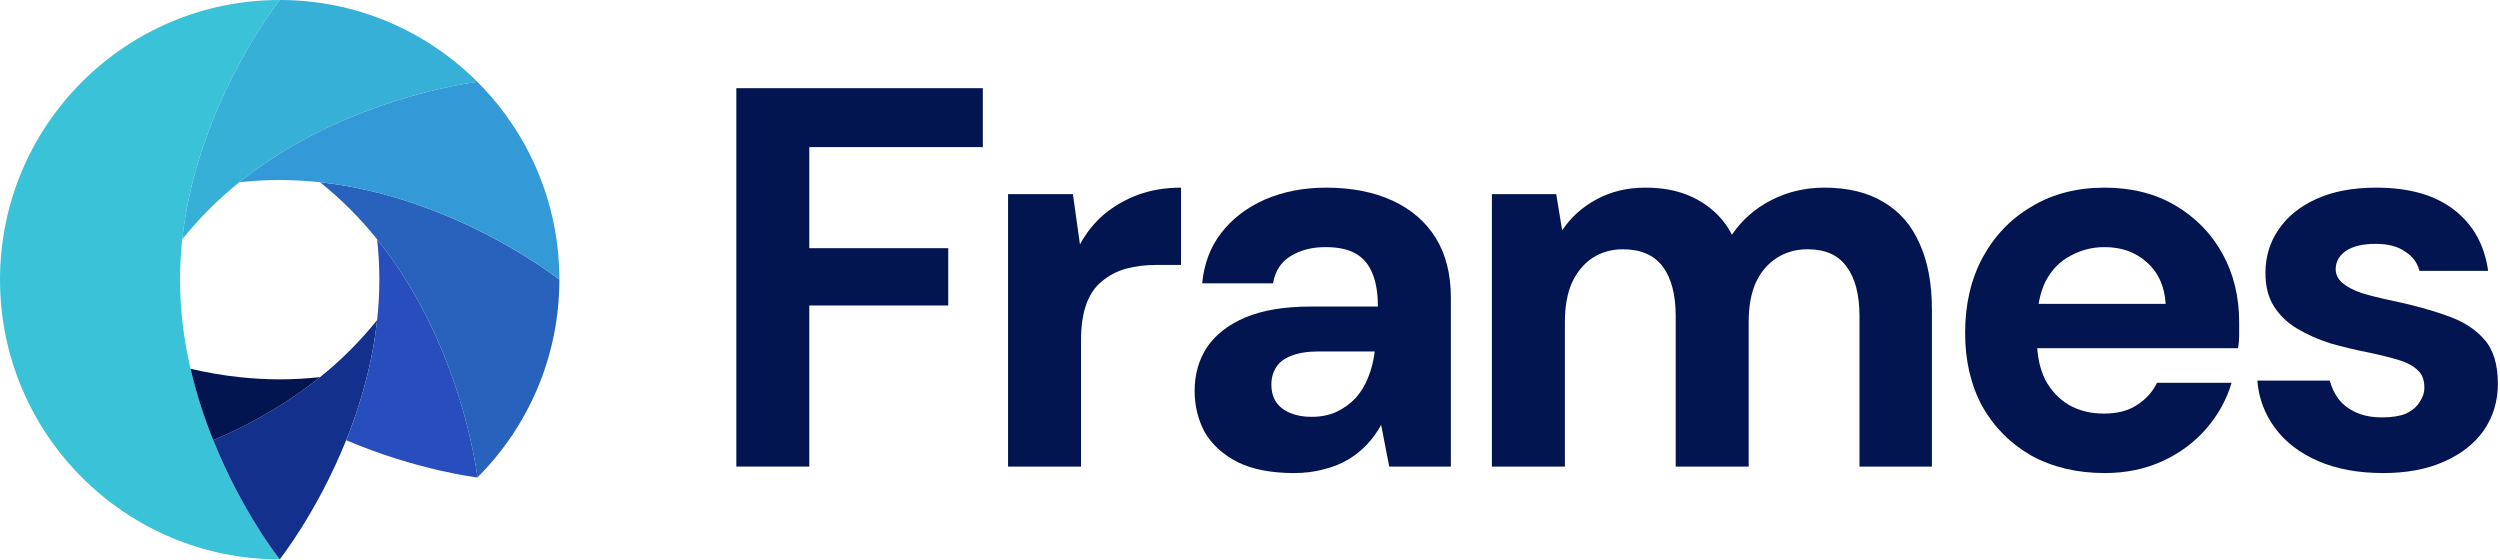
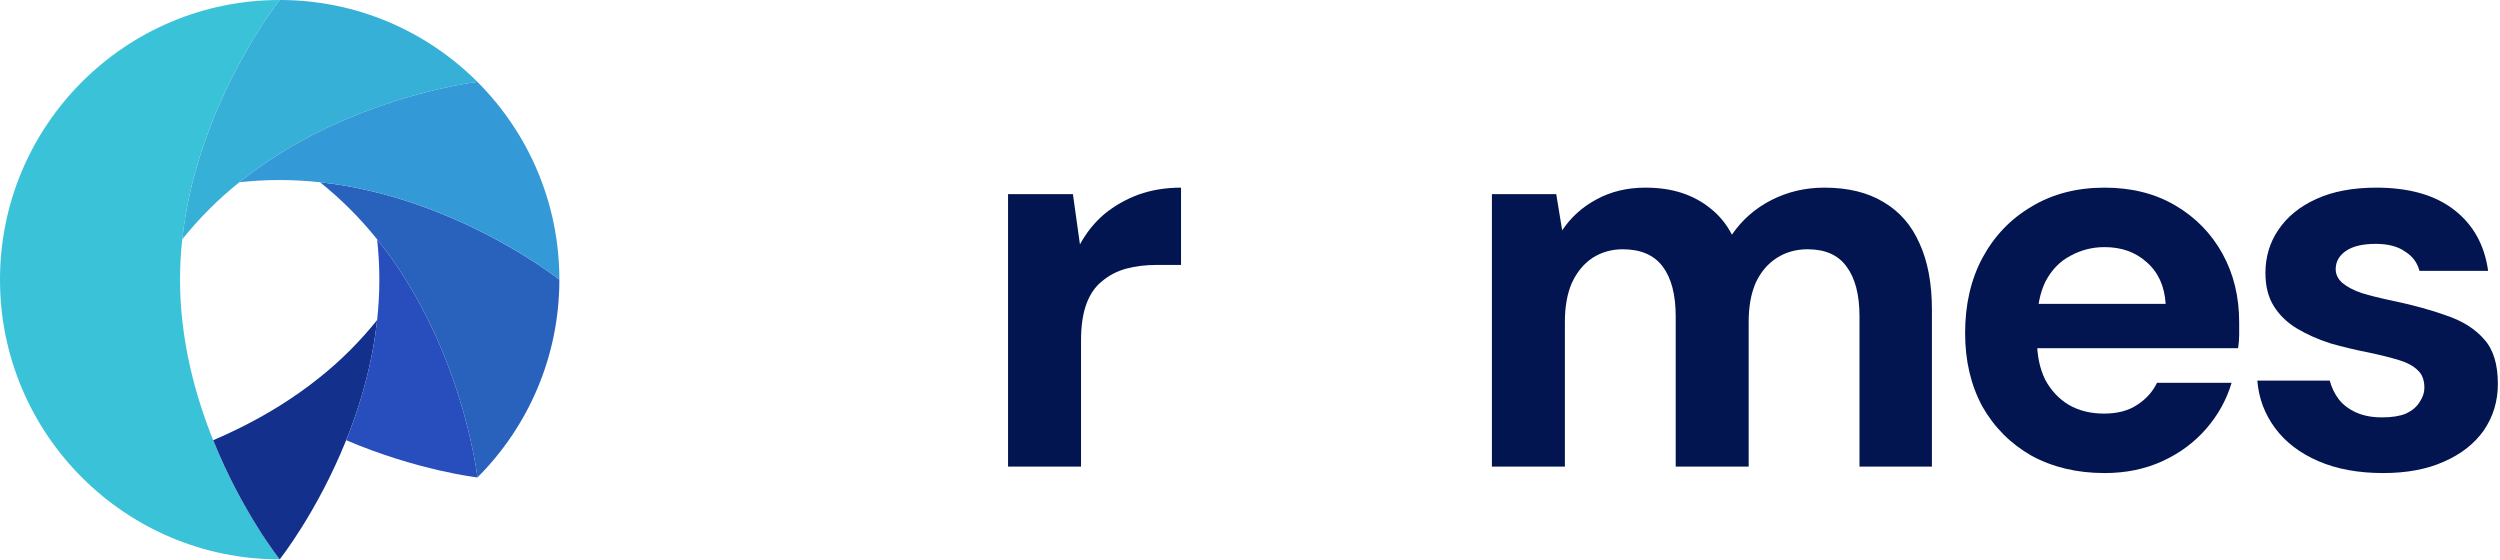
<svg xmlns="http://www.w3.org/2000/svg" width="1134" height="254" viewBox="0 0 1134 254" fill="none">
  <path d="M96.71 199.67C109.86 232.361 126.868 253.73 126.868 253.73C56.801 253.73 0 196.929 0 126.862C0 91.829 14.204 60.114 37.162 37.156C60.124 14.199 91.84 0 126.868 0C126.868 0 109.86 21.363 96.71 54.055C92.743 63.909 89.13 74.796 86.435 86.435C84.79 93.548 83.492 100.941 82.666 108.557C82.017 114.532 81.659 120.648 81.659 126.862C81.659 133.082 82.017 139.193 82.666 145.173C83.492 152.784 84.79 160.182 86.435 167.295C89.13 178.929 92.743 189.816 96.71 199.67Z" fill="#3AC3D8" />
  <path d="M253.73 126.862C253.73 161.89 239.531 193.606 216.574 216.568C216.574 216.568 213.49 189.437 199.675 157.02C195.506 147.25 190.367 136.996 184.043 126.862C180.175 120.669 175.866 114.522 171.064 108.551C167.3 103.869 163.23 99.295 158.833 94.897C154.435 90.5 149.862 86.43 145.179 82.666C152.79 83.492 160.188 84.789 167.295 86.435C178.935 89.13 189.821 92.743 199.675 96.709C232.367 109.86 253.73 126.862 253.73 126.862Z" fill="#2962BD" />
  <path d="M171.063 145.179C170.238 152.79 168.94 160.182 167.294 167.295C164.6 178.929 160.986 189.816 157.02 199.67C143.875 232.362 126.867 253.73 126.867 253.73C126.867 253.73 109.859 232.362 96.709 199.67C106.48 195.506 116.733 190.367 126.867 184.043C133.061 180.175 139.208 175.866 145.178 171.064C149.861 167.3 154.435 163.23 158.832 158.833C163.229 154.435 167.294 149.862 171.063 145.179Z" fill="#13318C" />
  <path d="M216.573 37.156C216.573 37.156 189.437 40.24 157.02 54.06C147.25 58.224 137.002 63.364 126.867 69.692C120.674 73.555 114.527 77.864 108.557 82.666C103.874 86.43 99.3 90.5 94.903 94.898C90.505 99.295 86.435 103.869 82.666 108.557C83.492 100.941 84.789 93.548 86.435 86.435C89.13 74.796 92.743 63.909 96.709 54.055C109.86 21.363 126.867 0 126.867 0C161.901 0 193.616 14.199 216.573 37.156Z" fill="#37B0D8" />
  <path d="M253.73 126.862C253.73 126.862 232.366 109.86 199.675 96.709C189.821 92.743 178.934 89.13 167.295 86.435C160.187 84.789 152.789 83.492 145.178 82.666C139.198 82.017 133.087 81.659 126.867 81.659C120.648 81.659 114.537 82.017 108.557 82.666C114.527 77.864 120.674 73.555 126.867 69.692C137.002 63.364 147.25 58.224 157.02 54.06C189.437 40.24 216.573 37.156 216.573 37.156C239.531 60.119 253.73 91.829 253.73 126.862Z" fill="#349AD7" />
  <path d="M216.574 216.569C216.574 216.569 189.437 213.485 157.021 199.67C160.987 189.816 164.6 178.929 167.295 167.295C168.94 160.182 170.238 152.79 171.064 145.179C171.713 139.198 172.071 133.082 172.071 126.863C172.071 120.643 171.713 114.533 171.064 108.552C175.866 114.522 180.175 120.669 184.043 126.863C190.366 136.997 195.506 147.25 199.675 157.021C213.49 189.437 216.574 216.569 216.574 216.569Z" fill="#284DBD" />
-   <path d="M145.179 171.064C139.208 175.866 133.061 180.175 126.868 184.043C116.734 190.366 106.48 195.506 96.71 199.67C92.743 189.816 89.13 178.929 86.436 167.295C93.548 168.941 100.946 170.239 108.557 171.064C114.538 171.713 120.648 172.071 126.868 172.071C133.087 172.071 139.198 171.713 145.179 171.064Z" fill="#021550" />
  <path d="M1081.05 214.58C1069.77 214.58 1059.96 212.782 1051.63 209.185C1043.29 205.589 1036.75 200.604 1032.01 194.229C1027.27 187.853 1024.57 180.661 1023.92 172.651H1056.78C1057.59 175.757 1058.98 178.618 1060.95 181.233C1062.91 183.685 1065.52 185.647 1068.79 187.118C1072.06 188.589 1075.98 189.325 1080.56 189.325C1084.97 189.325 1088.57 188.752 1091.35 187.608C1094.13 186.3 1096.17 184.584 1097.48 182.459C1098.95 180.334 1099.69 178.127 1099.69 175.839C1099.69 172.406 1098.71 169.791 1096.74 167.993C1094.78 166.031 1091.92 164.478 1088.16 163.334C1084.4 162.19 1079.83 161.045 1074.43 159.901C1068.55 158.757 1062.74 157.367 1057.02 155.733C1051.46 153.935 1046.48 151.728 1042.07 149.112C1037.65 146.497 1034.14 143.146 1031.52 139.059C1028.91 134.973 1027.6 129.905 1027.6 123.857C1027.6 116.501 1029.56 109.963 1033.48 104.242C1037.41 98.357 1043.13 93.698 1050.65 90.265C1058.17 86.833 1067.24 85.116 1077.86 85.116C1092.74 85.116 1104.51 88.467 1113.17 95.169C1121.84 101.871 1126.99 111.107 1128.62 122.876H1097.48C1096.5 119.117 1094.29 116.174 1090.86 114.049C1087.59 111.761 1083.18 110.617 1077.62 110.617C1071.73 110.617 1067.24 111.679 1064.13 113.804C1061.03 115.929 1059.47 118.708 1059.47 122.141C1059.47 124.429 1060.46 126.473 1062.42 128.271C1064.54 130.069 1067.48 131.622 1071.24 132.929C1075 134.074 1079.58 135.218 1084.97 136.362C1094.46 138.324 1102.79 140.612 1109.98 143.228C1117.18 145.68 1122.82 149.276 1126.9 154.016C1130.99 158.593 1133.03 165.295 1133.03 174.122C1133.03 181.969 1130.91 188.998 1126.66 195.209C1122.41 201.257 1116.36 205.998 1108.51 209.431C1100.83 212.863 1091.68 214.58 1081.05 214.58Z" fill="#021550" />
  <path d="M954.637 214.58C942.213 214.58 931.18 211.964 921.535 206.734C912.054 201.339 904.617 193.902 899.222 184.421C893.991 174.776 891.376 163.661 891.376 151.074C891.376 138.16 893.991 126.8 899.222 116.992C904.617 107.02 912.054 99.256 921.535 93.698C931.016 87.977 942.05 85.116 954.637 85.116C966.896 85.116 977.603 87.813 986.757 93.208C995.911 98.602 1003.02 105.876 1008.09 115.03C1013.16 124.184 1015.69 134.564 1015.69 146.17C1015.69 147.805 1015.69 149.685 1015.69 151.81C1015.69 153.771 1015.53 155.814 1015.2 157.939H914.915V137.833H982.344C981.853 129.824 978.993 123.53 973.762 118.953C968.694 114.376 962.319 112.088 954.637 112.088C949.079 112.088 943.93 113.396 939.189 116.011C934.449 118.463 930.689 122.304 927.91 127.535C925.295 132.766 923.987 139.386 923.987 147.396V154.507C923.987 161.209 925.213 167.093 927.665 172.161C930.28 177.065 933.877 180.906 938.454 183.685C943.031 186.3 948.343 187.608 954.391 187.608C960.44 187.608 965.425 186.3 969.348 183.685C973.435 181.07 976.459 177.719 978.421 173.632H1012.26C1009.97 181.315 1006.13 188.262 1000.73 194.474C995.339 200.685 988.719 205.589 980.873 209.185C973.026 212.782 964.281 214.58 954.637 214.58Z" fill="#021550" />
  <path d="M676.73 211.637V88.059H705.909L708.606 104.487C712.529 98.602 717.678 93.943 724.053 90.51C730.592 86.914 738.03 85.116 746.366 85.116C752.578 85.116 758.136 85.933 763.04 87.568C767.943 89.203 772.275 91.573 776.035 94.679C779.958 97.785 783.146 101.708 785.598 106.448C790.175 99.746 796.141 94.515 803.497 90.756C810.853 86.996 818.863 85.116 827.526 85.116C838.315 85.116 847.305 87.323 854.498 91.737C861.69 95.987 867.084 102.198 870.681 110.371C874.44 118.545 876.32 128.598 876.32 140.531V211.637H843.464V143.473C843.464 133.665 841.502 126.146 837.579 120.915C833.819 115.684 827.935 113.069 819.925 113.069C814.694 113.069 810.035 114.376 805.949 116.992C801.862 119.607 798.675 123.367 796.386 128.271C794.261 133.175 793.199 139.059 793.199 145.925V211.637H760.097V143.473C760.097 133.665 758.136 126.146 754.212 120.915C750.289 115.684 744.241 113.069 736.068 113.069C731.001 113.069 726.424 114.376 722.337 116.992C718.414 119.607 715.308 123.367 713.019 128.271C710.894 133.175 709.832 139.059 709.832 145.925V211.637H676.73Z" fill="#021550" />
-   <path d="M587.004 214.58C576.706 214.58 568.205 212.945 561.503 209.676C554.801 206.243 549.816 201.748 546.546 196.19C543.441 190.469 541.888 184.175 541.888 177.31C541.888 169.791 543.768 163.17 547.527 157.449C551.45 151.728 557.253 147.233 564.936 143.963C572.782 140.694 582.59 139.059 594.36 139.059H625.009C625.009 133.011 624.192 128.026 622.557 124.102C620.923 120.016 618.389 116.992 614.956 115.03C611.523 113.069 606.946 112.088 601.225 112.088C595.014 112.088 589.701 113.477 585.287 116.256C581.037 118.872 578.422 122.958 577.441 128.516H545.32C546.138 119.689 548.998 112.088 553.902 105.713C558.97 99.174 565.59 94.107 573.763 90.51C582.1 86.914 591.336 85.116 601.47 85.116C613.076 85.116 623.129 87.078 631.629 91.001C640.13 94.924 646.668 100.564 651.245 107.919C655.822 115.275 658.111 124.348 658.111 135.136V211.637H630.158L626.48 192.757C624.682 196.027 622.557 198.969 620.105 201.584C617.653 204.2 614.793 206.488 611.523 208.45C608.254 210.411 604.576 211.883 600.49 212.863C596.403 214.008 591.908 214.58 587.004 214.58ZM594.85 189.079C599.1 189.079 602.86 188.344 606.129 186.873C609.562 185.238 612.504 183.113 614.956 180.498C617.408 177.719 619.288 174.613 620.596 171.18C622.067 167.584 623.048 163.742 623.538 159.656V159.411H598.283C593.215 159.411 589.047 160.064 585.778 161.372C582.672 162.516 580.383 164.233 578.912 166.521C577.441 168.81 576.706 171.425 576.706 174.368C576.706 177.637 577.441 180.334 578.912 182.459C580.383 184.584 582.509 186.219 585.287 187.363C588.066 188.507 591.254 189.079 594.85 189.079Z" fill="#021550" />
  <path d="M457.251 211.637V88.059H486.675L489.862 110.862C492.804 105.467 496.482 100.89 500.896 97.131C505.473 93.371 510.622 90.429 516.343 88.304C522.228 86.179 528.685 85.116 535.714 85.116V120.179H524.435C519.531 120.179 514.954 120.751 510.704 121.896C506.617 123.04 503.021 124.92 499.915 127.535C496.809 129.987 494.439 133.42 492.804 137.833C491.17 142.247 490.352 147.805 490.352 154.507V211.637H457.251Z" fill="#021550" />
-   <path d="M334 211.637V40H445.809V66.726H367.101V112.578H430.117V138.569H367.101V211.637H334Z" fill="#021550" />
</svg>